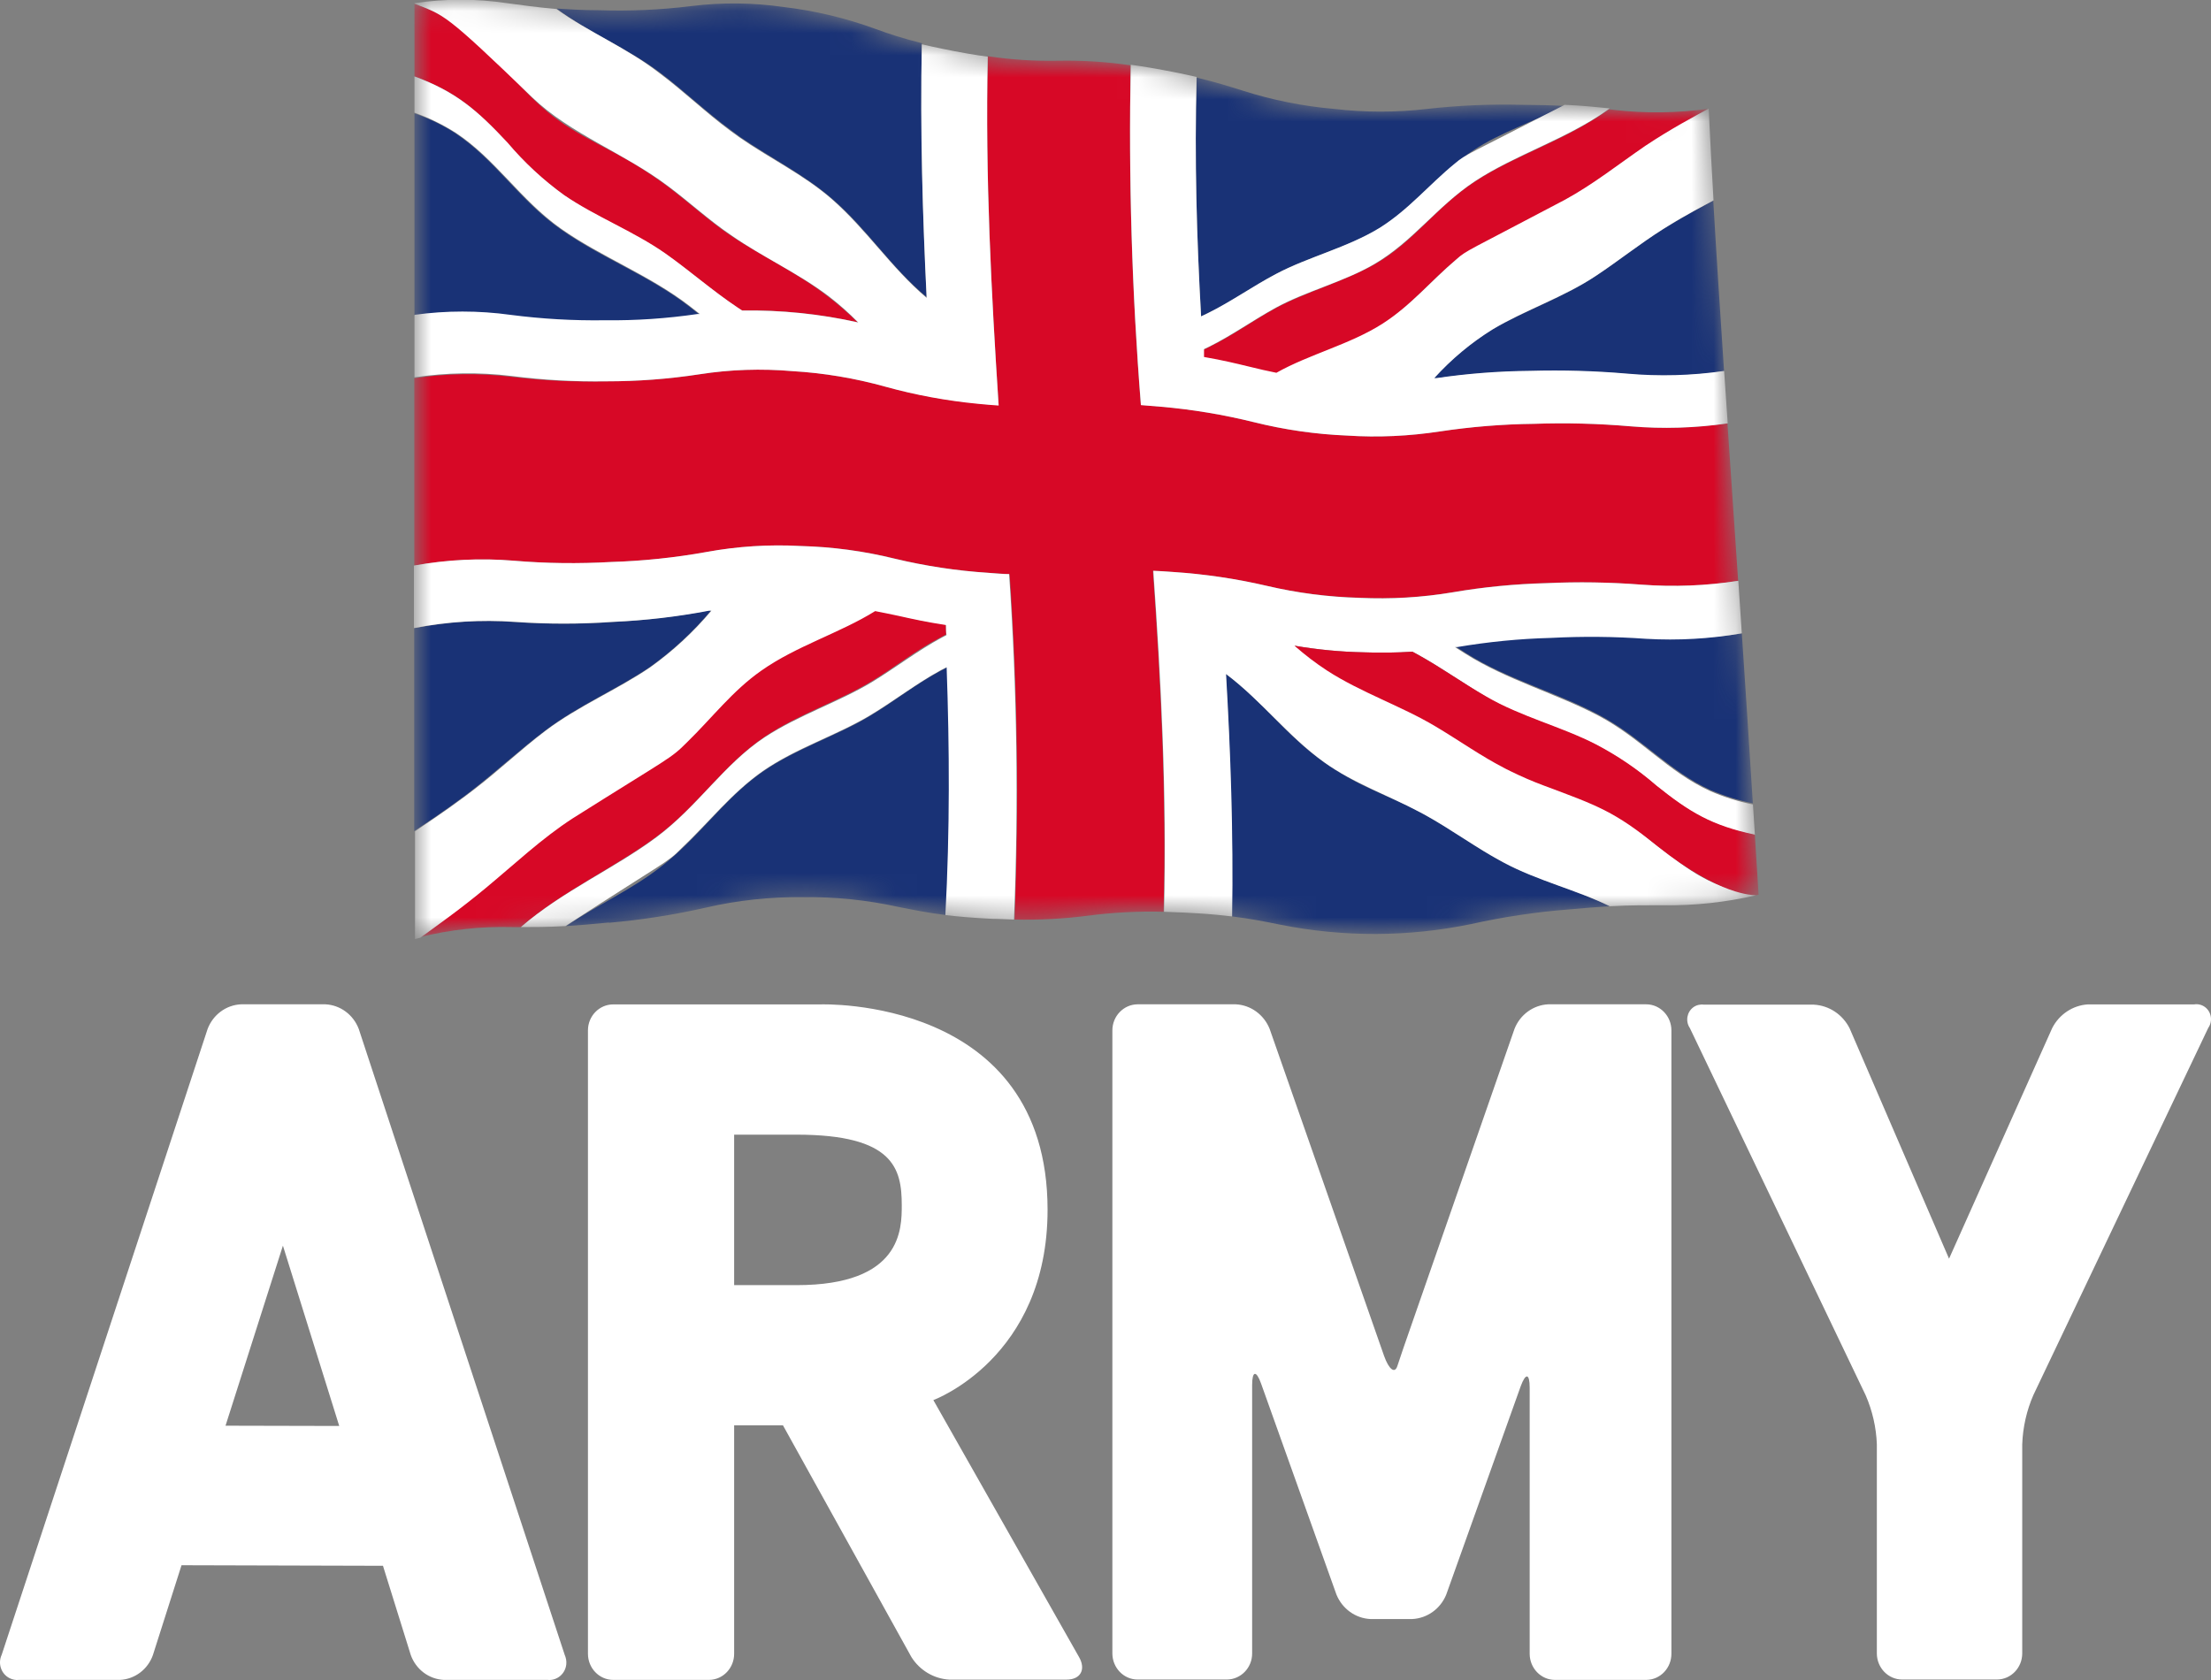
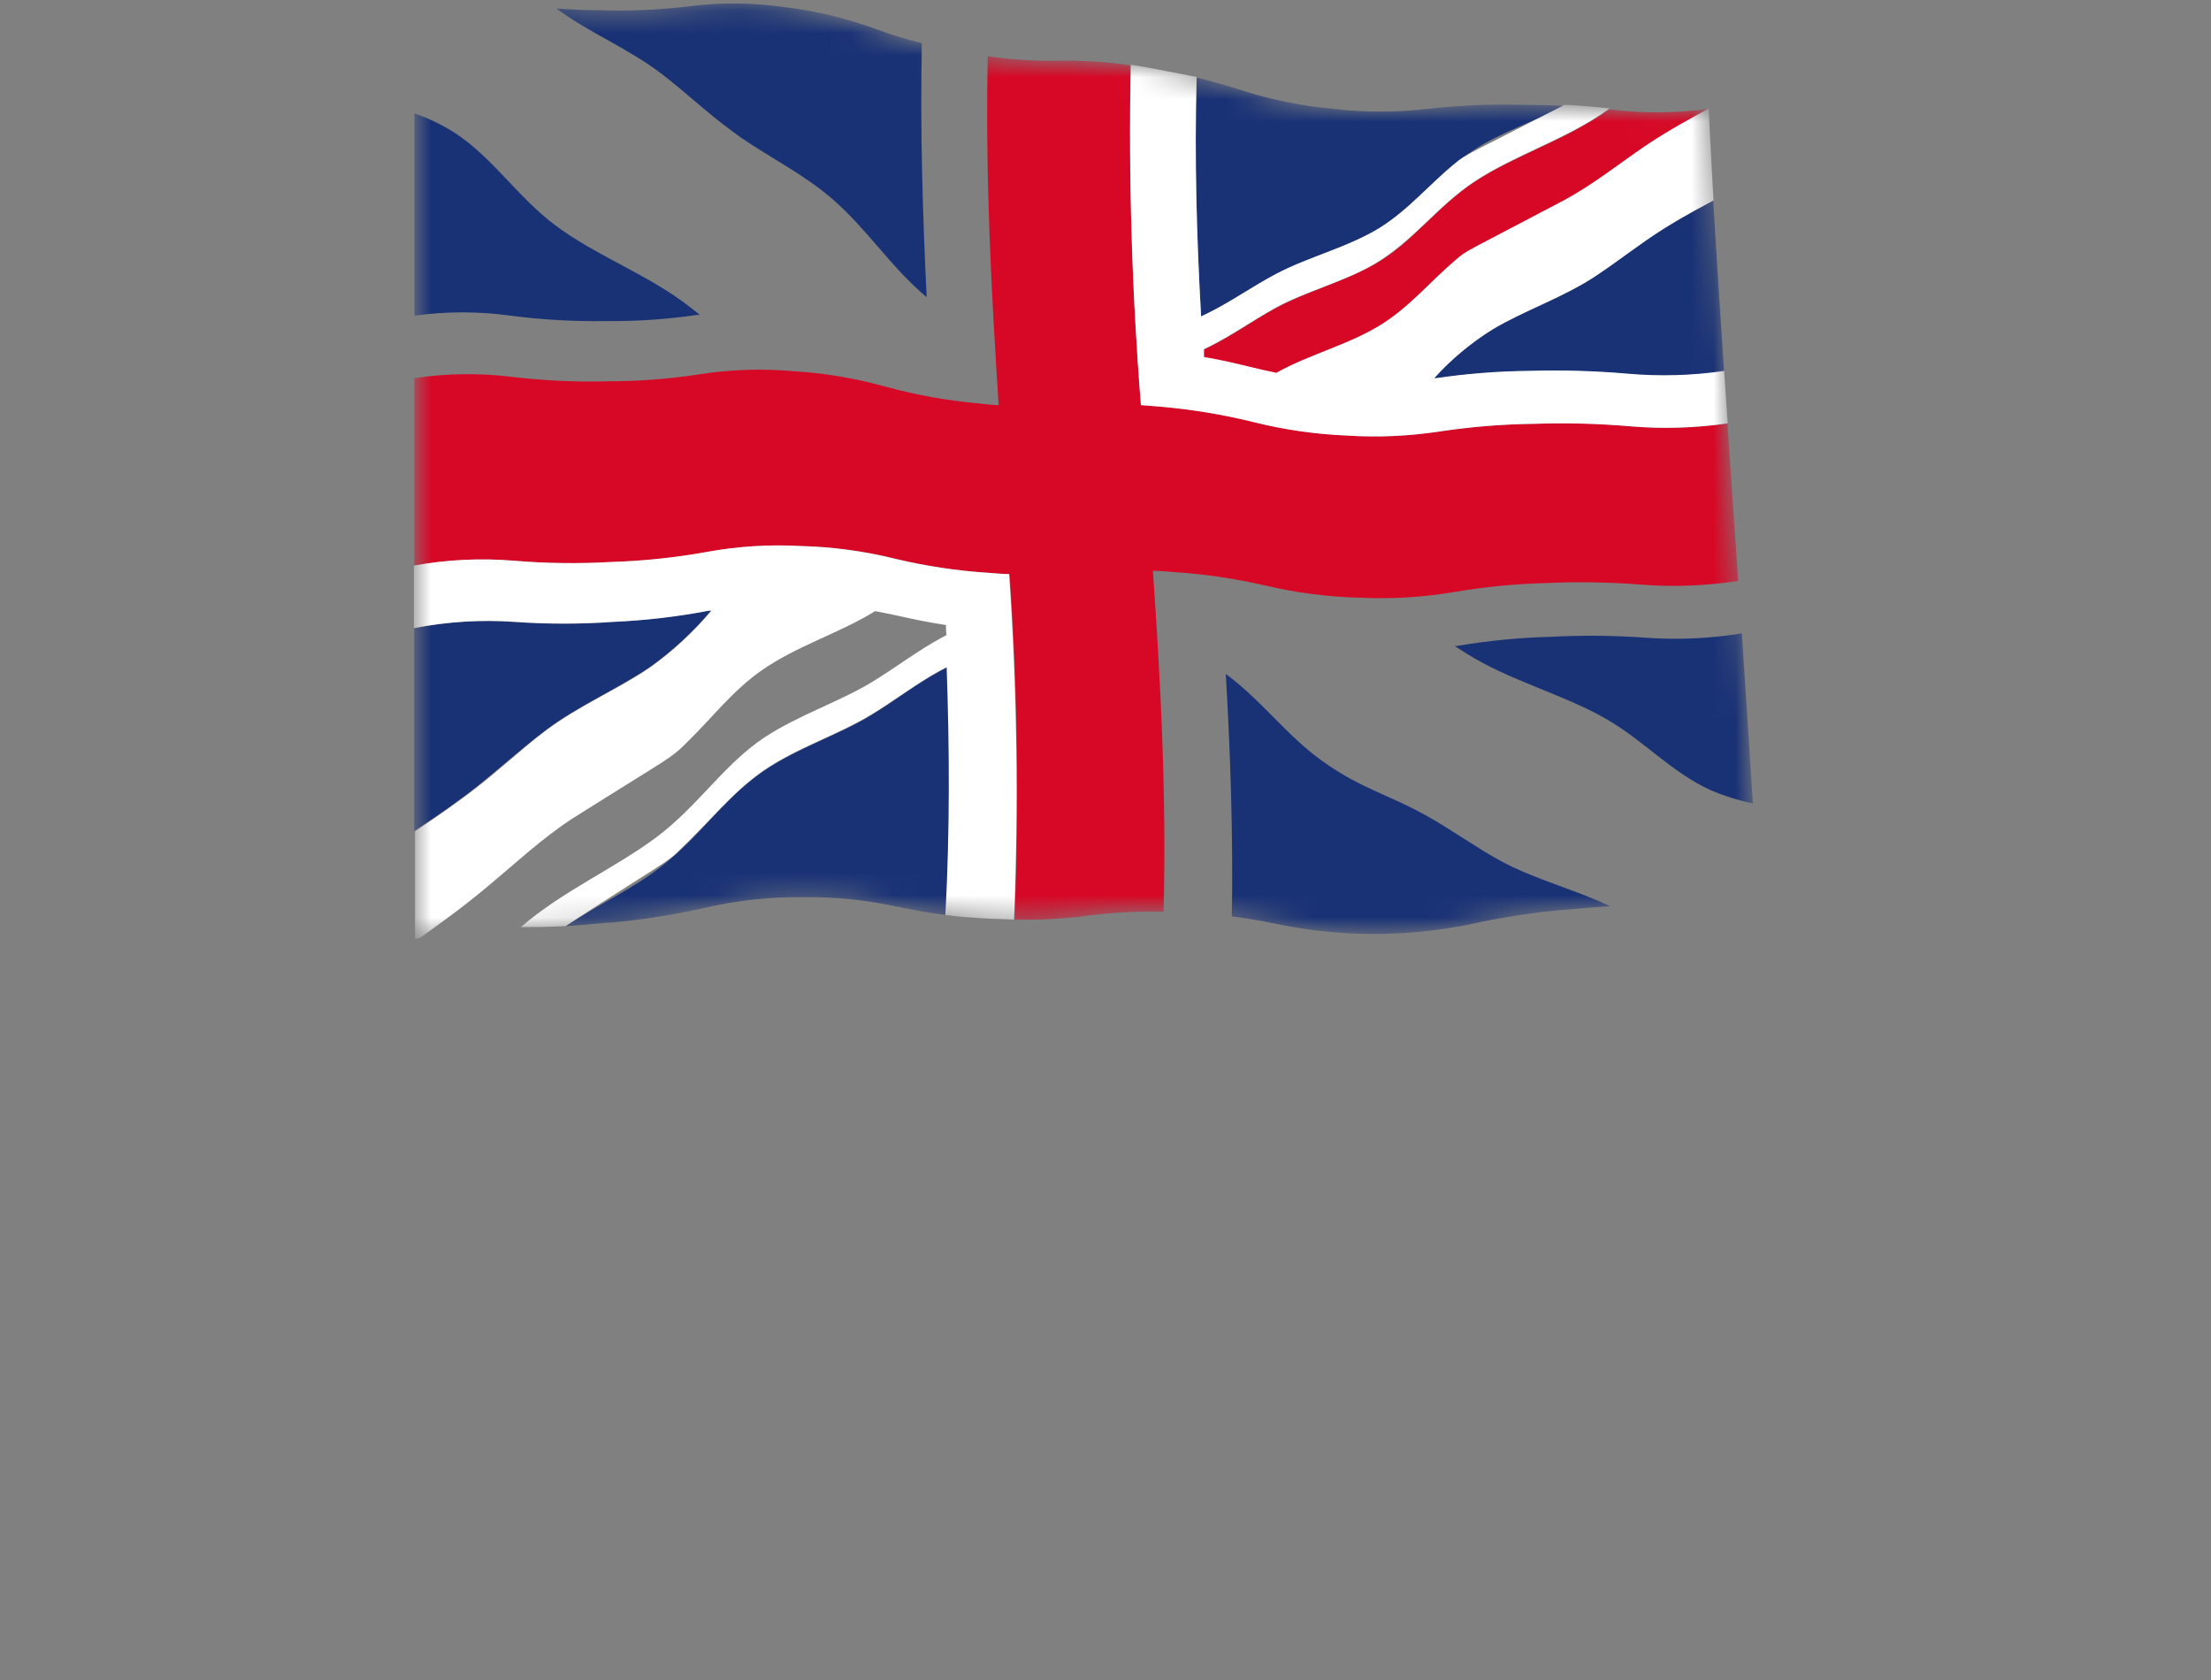
<svg xmlns="http://www.w3.org/2000/svg" width="100" height="76" viewBox="0 0 100 76" fill="none">
  <rect x="0" y="0" width="100" height="76" fill="#808080" stroke="none" />
  <g id="Logo">
-     <path id="Vector" d="M75.595 74.799C75.603 75.451 75.098 75.987 74.465 75.995C74.461 75.995 74.457 75.995 74.453 75.995H70.327C69.698 75.995 69.189 75.468 69.185 74.82V62.776C69.185 62.128 69.007 62.095 68.781 62.706L65.411 72.137C65.149 72.781 64.551 73.209 63.873 73.242H61.98C61.306 73.209 60.709 72.781 60.446 72.137L57.035 62.585C56.817 61.979 56.632 62.012 56.632 62.66V74.803C56.632 75.451 56.119 75.975 55.489 75.979H51.453C50.823 75.979 50.315 75.451 50.311 74.803V46.612C50.311 45.964 50.823 45.437 51.453 45.433H55.893C56.567 45.466 57.164 45.898 57.423 46.542L62.597 61.331C62.812 61.941 63.082 62.161 63.199 61.8C63.316 61.439 63.582 60.662 63.796 60.056L68.499 46.542C68.753 45.898 69.35 45.466 70.025 45.433H74.453C75.082 45.433 75.595 45.964 75.595 46.612V74.799ZM88.152 56.941L92.818 46.508C93.137 45.886 93.751 45.478 94.433 45.437H99.236C99.596 45.379 99.935 45.628 99.991 45.998C100.019 46.172 99.979 46.351 99.878 46.496L91.967 63.108C91.66 63.81 91.49 64.57 91.462 65.339V74.803C91.458 75.451 90.95 75.975 90.32 75.979H86.033C85.403 75.979 84.891 75.451 84.887 74.803V65.339C84.859 64.574 84.685 63.819 84.382 63.121L76.43 46.508C76.221 46.201 76.293 45.782 76.588 45.566C76.725 45.466 76.899 45.425 77.068 45.449H82.041C82.727 45.487 83.341 45.894 83.656 46.521L88.152 56.941ZM37.115 45.437C37.115 45.437 47.38 45.059 47.38 54.727C47.38 61.447 42.214 63.337 42.214 63.337L48.805 74.965C49.124 75.526 48.87 75.983 48.24 75.983H42.928C42.234 75.941 41.6 75.564 41.221 74.961L35.412 64.479H33.204V74.799C33.212 75.451 32.708 75.987 32.074 75.995C32.07 75.995 32.066 75.995 32.062 75.995H27.735C27.105 75.995 26.596 75.468 26.592 74.82V46.612C26.592 45.964 27.105 45.437 27.735 45.437H37.115ZM33.204 58.137H36.03C40.785 58.137 40.785 55.604 40.785 54.524C40.785 52.863 40.421 51.33 36.03 51.33H33.204V58.137ZM25.539 74.858L16.227 46.55C15.981 45.902 15.391 45.466 14.717 45.433H10.899C10.225 45.466 9.635 45.902 9.389 46.55L0.077 74.858C-0.109 75.256 0.053 75.73 0.44 75.921C0.569 75.983 0.715 76.012 0.856 75.995H5.429C6.099 75.962 6.685 75.522 6.915 74.874L8.21 70.808L17.321 70.833L18.58 74.874C18.814 75.522 19.399 75.962 20.07 75.995H24.764C25.188 76.041 25.567 75.725 25.612 75.293C25.628 75.144 25.599 74.995 25.539 74.858ZM10.2 64.496L12.796 56.351L15.343 64.508L10.2 64.496Z" fill="#FFF" />
    <g id="Clip path group">
      <mask id="mask0_1400_24510" style="mask-type:luminance" maskUnits="userSpaceOnUse" x="18" y="0" width="62" height="43">
        <g id="b">
          <path id="Vector_2" d="M79.538 40.474C78.126 40.81 76.677 40.972 75.227 40.952C73.778 40.931 72.325 40.997 70.884 41.147C69.427 41.263 67.982 41.483 66.553 41.799C63.695 42.393 60.753 42.401 57.891 41.828C56.466 41.521 55.017 41.338 53.564 41.284C52.119 41.193 50.666 41.238 49.229 41.421C47.796 41.608 46.347 41.654 44.906 41.566C43.465 41.512 42.032 41.334 40.619 41.026C39.202 40.715 37.757 40.569 36.308 40.586C34.835 40.569 33.369 40.727 31.932 41.06C30.483 41.388 29.018 41.616 27.541 41.745C26.088 41.907 24.627 41.977 23.165 41.948C21.68 41.919 20.194 42.098 18.753 42.48V0.156C20.142 -0.052 21.551 -0.052 22.939 0.156C24.32 0.359 25.712 0.467 27.105 0.476C28.493 0.517 29.882 0.451 31.262 0.276C32.651 0.102 34.06 0.118 35.444 0.318C36.861 0.484 38.258 0.82 39.602 1.31C40.946 1.796 42.33 2.153 43.735 2.382C45.103 2.639 46.492 2.756 47.88 2.731C49.273 2.71 50.666 2.826 52.038 3.075C53.443 3.291 54.831 3.624 56.187 4.068C57.54 4.5 58.932 4.778 60.341 4.899C61.733 5.061 63.138 5.061 64.531 4.899C65.936 4.741 67.344 4.678 68.757 4.712C70.178 4.712 71.595 4.791 73.007 4.953C74.424 5.115 75.853 5.094 77.266 4.903C77.807 15.576 78.925 29.813 79.538 40.474Z" fill="white" />
        </g>
      </mask>
      <g mask="url(#mask0_1400_24510)">
        <g id="Group">
          <path id="Vector_3" d="M54.319 14.314L54.722 14.123C55.8 13.595 56.741 12.906 57.798 12.349C59.276 11.585 61.06 11.165 62.476 10.273C64.043 9.276 65.052 7.843 66.646 6.796C67.857 5.991 69.379 5.505 70.727 4.791C70.182 4.761 69.54 4.745 68.765 4.741C67.352 4.707 65.944 4.77 64.539 4.928C63.146 5.09 61.742 5.09 60.349 4.928C58.941 4.807 57.548 4.529 56.196 4.097C55.586 3.906 54.965 3.711 54.125 3.511C54.024 7.249 54.125 10.808 54.327 14.343M41.911 13.425C41.729 9.687 41.616 5.912 41.693 1.954C40.841 1.738 40.215 1.539 39.602 1.31C38.258 0.82 36.861 0.484 35.444 0.318C34.06 0.118 32.651 0.102 31.262 0.276C29.882 0.446 28.489 0.509 27.097 0.463C26.334 0.463 25.708 0.421 25.172 0.388C26.621 1.468 28.397 2.182 29.89 3.316C30.984 4.147 31.965 5.094 33.087 5.912L33.491 6.211C34.867 7.154 36.401 7.914 37.664 9.018C39.239 10.389 40.3 12.092 41.891 13.425M18.745 37.592C19.189 37.293 20.114 36.682 21.002 36.018L21.228 35.847C22.439 34.917 23.513 33.908 24.683 33.032C26.189 31.898 27.949 31.163 29.414 30.162C30.431 29.435 31.351 28.579 32.163 27.616H32.05C30.617 27.894 29.168 28.069 27.71 28.139C26.233 28.243 24.748 28.243 23.27 28.139C21.753 28.031 20.227 28.127 18.733 28.418V37.592M18.745 14.28C20.186 14.081 21.648 14.081 23.089 14.28C24.502 14.463 25.926 14.546 27.351 14.525C28.756 14.542 30.157 14.447 31.545 14.243H31.654L31.178 13.869C29.297 12.407 26.956 11.577 25.099 10.181C23.416 8.915 22.318 7.17 20.598 6.028C20.017 5.654 19.395 5.355 18.745 5.127V14.28ZM79.28 36.371C79.119 33.804 78.953 31.233 78.78 28.654C77.343 28.887 75.885 28.953 74.436 28.849C72.999 28.746 71.558 28.733 70.121 28.808C68.701 28.845 67.288 28.986 65.887 29.223H65.79L66.287 29.539C68.245 30.785 70.654 31.387 72.596 32.496C74.36 33.501 75.563 34.921 77.375 35.748C77.989 36.009 78.626 36.209 79.28 36.342M77.976 16.78C77.807 14.214 77.637 11.647 77.488 9.077C77.048 9.313 76.229 9.745 75.385 10.264L75.171 10.397C74.033 11.116 73.052 11.93 71.942 12.632C70.521 13.537 68.834 14.106 67.437 14.941C66.481 15.539 65.609 16.274 64.846 17.117H64.943C66.351 16.909 67.776 16.801 69.201 16.789C70.654 16.747 72.111 16.789 73.561 16.913C75.03 17.046 76.507 17.005 77.964 16.793M55.727 41.458C56.607 41.566 57.253 41.699 57.891 41.828C60.753 42.401 63.695 42.393 66.553 41.799C67.982 41.483 69.427 41.263 70.884 41.147C71.639 41.076 72.269 41.03 72.81 40.997C71.248 40.233 69.403 39.789 67.825 38.921C66.674 38.289 65.637 37.517 64.458 36.869L64.014 36.632C63.005 36.105 61.895 35.706 60.906 35.133C60.188 34.726 59.51 34.244 58.888 33.692C57.717 32.65 56.757 31.458 55.441 30.49C55.647 34.045 55.776 37.679 55.715 41.458M27.533 41.745C29.01 41.616 30.475 41.388 31.924 41.059C33.361 40.727 34.835 40.569 36.308 40.586C37.757 40.565 39.206 40.715 40.627 41.026C41.261 41.151 41.907 41.288 42.791 41.396C42.996 37.554 42.976 33.85 42.847 30.183L42.444 30.398C41.334 31.005 40.369 31.786 39.255 32.442C37.713 33.347 35.86 33.92 34.355 35.008C32.687 36.217 31.577 37.916 29.874 39.224C28.586 40.233 27.016 40.939 25.599 41.894C26.148 41.861 26.782 41.807 27.545 41.732" fill="#193276" />
          <path id="Vector_4" d="M18.745 25.585C20.235 25.315 21.753 25.24 23.258 25.365C24.723 25.49 26.193 25.506 27.658 25.423C29.103 25.378 30.548 25.228 31.973 24.971C33.377 24.713 34.81 24.622 36.235 24.701C37.668 24.738 39.093 24.929 40.49 25.274C41.878 25.606 43.291 25.822 44.712 25.913C45.055 25.938 45.37 25.959 45.664 25.971C46.024 31.171 46.096 36.392 45.886 41.599C47.005 41.624 48.119 41.566 49.229 41.421C50.355 41.276 51.493 41.217 52.627 41.246C52.761 35.881 52.494 30.814 52.143 25.822C52.422 25.822 52.724 25.851 53.051 25.876C54.48 25.967 55.901 26.179 57.297 26.503C58.686 26.827 60.103 27.006 61.524 27.039C62.924 27.105 64.333 27.022 65.718 26.79C67.118 26.549 68.531 26.412 69.952 26.374C71.385 26.312 72.822 26.337 74.251 26.449C75.708 26.561 77.169 26.503 78.614 26.279L78.13 19.152C76.672 19.364 75.195 19.41 73.726 19.285C72.277 19.16 70.824 19.123 69.371 19.173C67.946 19.189 66.525 19.306 65.116 19.517C63.728 19.729 62.319 19.796 60.918 19.704C59.501 19.646 58.093 19.443 56.712 19.098C55.328 18.753 53.919 18.521 52.502 18.396L51.598 18.321C51.19 13.209 51.037 8.08 51.138 2.955C50.06 2.797 48.97 2.727 47.88 2.747C46.807 2.768 45.737 2.702 44.675 2.544C44.559 8.047 44.837 13.234 45.168 18.326C44.877 18.326 44.566 18.28 44.223 18.247C42.811 18.118 41.414 17.864 40.046 17.491C38.673 17.109 37.265 16.872 35.844 16.789C34.447 16.668 33.038 16.714 31.654 16.93C30.253 17.146 28.84 17.254 27.428 17.25C25.991 17.287 24.554 17.217 23.129 17.046C21.668 16.868 20.19 16.889 18.737 17.109V25.585" fill="#D70826" />
-           <path id="Vector_5" d="M18.746 3.457C20.639 4.147 21.575 4.977 22.988 6.502C23.751 7.399 24.615 8.192 25.567 8.869C27.024 9.891 28.804 10.551 30.294 11.622C31.339 12.374 32.312 13.217 33.39 13.94L33.539 14.04C35.303 14.015 37.063 14.193 38.787 14.579C38.334 14.131 37.85 13.711 37.342 13.334C35.844 12.191 34.072 11.427 32.57 10.318C31.529 9.542 30.584 8.657 29.515 7.951L29.305 7.81C28.829 7.498 28.344 7.208 27.844 6.942C25.547 5.721 24.853 5.376 23 3.295C21.93 2.07 20.909 0.936 18.746 0.164V3.457Z" fill="#D70826" />
-           <path id="Vector_6" d="M18.745 0.164C20.109 0.7 20.105 0.579 24.073 4.408C25.812 6.07 28.234 6.929 30.2 8.408C31.173 9.131 32.061 9.961 33.078 10.646C34.491 11.635 36.109 12.357 37.49 13.408C37.958 13.77 38.402 14.164 38.818 14.588C37.094 14.201 35.334 14.023 33.571 14.048L33.361 13.911C32.214 13.147 31.205 12.249 30.087 11.46C28.638 10.447 26.935 9.799 25.51 8.823C24.569 8.142 23.709 7.345 22.955 6.452C21.578 4.977 20.613 4.147 18.745 3.457V5.098C19.403 5.33 20.036 5.638 20.626 6.016C22.418 7.203 23.54 9.043 25.348 10.327C27.157 11.61 29.385 12.445 31.197 13.848L31.653 14.206H31.544C30.156 14.409 28.755 14.505 27.35 14.488C25.925 14.509 24.501 14.426 23.088 14.243C21.647 14.044 20.186 14.044 18.745 14.243V17.071C20.198 16.851 21.675 16.83 23.136 17.009C24.561 17.192 25.994 17.271 27.427 17.25C28.84 17.25 30.248 17.146 31.645 16.93C33.03 16.714 34.438 16.668 35.835 16.789C37.256 16.872 38.664 17.109 40.037 17.491C41.409 17.873 42.81 18.13 44.223 18.267C44.566 18.301 44.877 18.326 45.167 18.346C44.836 13.238 44.558 8.051 44.675 2.564C44.384 2.527 44.073 2.477 43.734 2.419C42.927 2.278 42.253 2.133 41.692 2.004C41.615 5.962 41.728 9.758 41.91 13.475C40.295 12.108 39.201 10.385 37.599 8.989C36.331 7.889 34.773 7.145 33.421 6.198L33.017 5.904C31.895 5.073 30.923 4.126 29.825 3.308C28.339 2.153 26.62 1.456 25.171 0.409C24.242 0.326 23.58 0.23 22.93 0.143C21.542 -0.064 20.133 -0.064 18.745 0.143M52.627 41.246L53.563 41.284C54.435 41.325 55.133 41.388 55.727 41.458C55.787 37.679 55.658 34.045 55.452 30.49C57.095 31.736 58.233 33.289 59.892 34.485C61.2 35.424 62.79 35.98 64.211 36.736L64.429 36.852C65.672 37.538 66.766 38.36 67.993 39.012C69.527 39.843 71.315 40.258 72.809 40.997C73.818 40.943 74.528 40.952 75.231 40.952C76.643 40.972 78.052 40.819 79.433 40.499C77.305 40.084 76.607 39.539 74.698 38.065C73.015 36.715 72.607 36.2 69.672 35.071C66.484 33.534 63.642 32.164 60.433 30.34C59.767 30.037 59.137 29.659 58.552 29.211C59.59 29.389 60.639 29.489 61.692 29.51C62.423 29.539 63.154 29.526 63.884 29.481L64.102 29.597C65.281 30.245 66.322 31.017 67.481 31.674C68.994 32.504 70.75 32.957 72.244 33.725C73.213 34.244 74.125 34.871 74.964 35.594C76.409 36.749 77.435 37.376 79.372 37.779C79.344 37.318 79.311 36.857 79.283 36.391C78.609 36.258 77.951 36.051 77.322 35.773C75.433 34.905 74.21 33.393 72.316 32.388C70.423 31.383 68.126 30.752 66.262 29.564L65.806 29.273H65.903C67.303 29.036 68.716 28.895 70.137 28.858C71.574 28.783 73.015 28.795 74.452 28.899C75.897 28.982 77.35 28.899 78.779 28.65L78.621 26.274C77.176 26.499 75.707 26.557 74.25 26.449C72.809 26.337 71.364 26.316 69.923 26.383C68.502 26.42 67.089 26.557 65.689 26.798C64.304 27.03 62.895 27.113 61.495 27.047C60.082 27.01 58.677 26.827 57.297 26.503C55.908 26.179 54.491 25.971 53.071 25.876C52.744 25.851 52.441 25.834 52.162 25.822C52.514 30.805 52.78 35.881 52.647 41.246" fill="white" />
          <path id="Vector_7" d="M54.428 16.191C55.283 16.336 55.917 16.494 56.539 16.643C56.906 16.735 57.281 16.822 57.701 16.905C59.182 16.075 61.019 15.634 62.468 14.708C63.828 13.836 64.753 12.632 65.984 11.643C66.149 11.489 66.113 11.593 70.949 8.964C72.16 8.283 73.217 7.428 74.38 6.647C75.542 5.866 76.559 5.326 77.27 4.944V4.923C75.857 5.114 74.428 5.135 73.011 4.973L72.761 4.944L72.604 5.056C70.747 6.377 68.377 7.075 66.581 8.3C64.938 9.413 63.929 10.933 62.226 11.926C60.785 12.756 59.049 13.196 57.624 13.981C56.631 14.53 55.752 15.173 54.73 15.676L54.419 15.829V16.187" fill="#D70826" />
-           <path id="Vector_8" d="M51.598 18.326L52.502 18.4C53.919 18.521 55.328 18.757 56.712 19.098C58.097 19.443 59.509 19.646 60.93 19.704C62.331 19.796 63.74 19.729 65.128 19.517C66.537 19.306 67.958 19.189 69.383 19.173C70.836 19.123 72.289 19.16 73.738 19.285C75.207 19.41 76.684 19.364 78.142 19.152C78.089 18.363 78.033 17.57 77.98 16.781C76.523 16.992 75.046 17.034 73.576 16.901C72.127 16.776 70.67 16.735 69.217 16.776C67.796 16.789 66.375 16.897 64.967 17.105H64.87C65.649 16.245 66.541 15.501 67.518 14.895C68.963 14.027 70.747 13.437 72.188 12.474C73.209 11.797 74.154 11.037 75.231 10.356L75.445 10.223C76.253 9.72 77.161 9.247 77.5 9.064C77.419 7.685 77.347 6.311 77.282 4.911C76.729 5.214 75.57 5.825 74.416 6.597C73.205 7.428 72.075 8.329 70.783 9.035C66.319 11.394 66.343 11.307 65.863 11.739C64.716 12.71 63.824 13.815 62.525 14.646C61.063 15.58 59.215 16.025 57.729 16.864C57.326 16.781 56.922 16.693 56.567 16.602C55.945 16.453 55.312 16.295 54.456 16.149V15.792L54.658 15.697C55.739 15.161 56.676 14.48 57.733 13.902C59.098 13.163 60.761 12.756 62.129 11.963C63.905 10.933 64.975 9.347 66.706 8.2C68.527 7 70.872 6.286 72.713 4.969L72.805 4.903C72.216 4.845 71.594 4.778 70.767 4.741C66.299 7.042 66.327 6.954 65.802 7.395C64.628 8.354 63.724 9.471 62.408 10.302C60.93 11.207 59.158 11.622 57.701 12.399C56.636 12.96 55.683 13.645 54.617 14.172L54.323 14.314C54.125 10.779 54.02 7.199 54.121 3.482C53.552 3.349 52.877 3.212 52.042 3.067C51.719 3.013 51.42 2.967 51.142 2.93C51.041 8.063 51.194 13.201 51.602 18.317" fill="white" />
-           <path id="Vector_9" d="M23.157 41.94H23.561C25.535 40.217 28.001 39.174 29.955 37.65C31.711 36.263 32.825 34.498 34.621 33.306C36.139 32.297 37.939 31.723 39.432 30.814C40.462 30.191 41.366 29.464 42.415 28.903L42.787 28.704C42.787 28.55 42.787 28.401 42.767 28.247C41.895 28.127 41.249 27.986 40.619 27.832C40.28 27.761 39.941 27.687 39.562 27.616C37.979 28.592 36.018 29.169 34.431 30.295C33.071 31.258 32.114 32.554 30.887 33.709C30.435 34.169 30.484 34.024 25.668 37.131C24.352 38.011 23.21 39.103 21.963 40.133C21.301 40.682 20.425 41.379 18.988 42.393C20.352 42.056 21.753 41.903 23.157 41.94Z" fill="#D70826" />
+           <path id="Vector_8" d="M51.598 18.326L52.502 18.4C53.919 18.521 55.328 18.757 56.712 19.098C58.097 19.443 59.509 19.646 60.93 19.704C62.331 19.796 63.74 19.729 65.128 19.517C66.537 19.306 67.958 19.189 69.383 19.173C70.836 19.123 72.289 19.16 73.738 19.285C75.207 19.41 76.684 19.364 78.142 19.152C78.089 18.363 78.033 17.57 77.98 16.781C76.523 16.992 75.046 17.034 73.576 16.901C72.127 16.776 70.67 16.735 69.217 16.776C67.796 16.789 66.375 16.897 64.967 17.105H64.87C65.649 16.245 66.541 15.501 67.518 14.895C68.963 14.027 70.747 13.437 72.188 12.474C73.209 11.797 74.154 11.037 75.231 10.356L75.445 10.223C76.253 9.72 77.161 9.247 77.5 9.064C77.419 7.685 77.347 6.311 77.282 4.911C76.729 5.214 75.57 5.825 74.416 6.597C73.205 7.428 72.075 8.329 70.783 9.035C66.319 11.394 66.343 11.307 65.863 11.739C64.716 12.71 63.824 13.815 62.525 14.646C61.063 15.58 59.215 16.025 57.729 16.864C57.326 16.781 56.922 16.693 56.567 16.602C55.945 16.453 55.312 16.295 54.456 16.149V15.792L54.658 15.697C55.739 15.161 56.676 14.48 57.733 13.902C59.098 13.163 60.761 12.756 62.129 11.963C63.905 10.933 64.975 9.347 66.706 8.2C68.527 7 70.872 6.286 72.713 4.969L72.805 4.903C72.216 4.845 71.594 4.778 70.767 4.741C66.299 7.042 66.327 6.954 65.802 7.395C64.628 8.354 63.724 9.471 62.408 10.302C60.93 11.207 59.158 11.622 57.701 12.399C56.636 12.96 55.683 13.645 54.617 14.172L54.323 14.314C54.125 10.779 54.02 7.199 54.121 3.482C51.719 3.013 51.42 2.967 51.142 2.93C51.041 8.063 51.194 13.201 51.602 18.317" fill="white" />
          <path id="Vector_10" d="M18.745 28.409C20.239 28.119 21.765 28.023 23.282 28.131C24.76 28.235 26.245 28.235 27.723 28.131C29.18 28.069 30.629 27.902 32.062 27.628H32.175C31.359 28.6 30.423 29.464 29.398 30.195C27.932 31.196 26.168 31.931 24.671 33.061C23.573 33.891 22.58 34.842 21.442 35.715L20.998 36.051C20.126 36.703 19.141 37.355 18.77 37.604V42.48L19.008 42.422C19.815 41.836 20.796 41.147 21.962 40.179C23.286 39.083 24.497 37.932 25.906 37.019C30.346 34.219 30.318 34.34 31.073 33.58C32.211 32.471 33.131 31.25 34.431 30.34C36.025 29.215 37.999 28.634 39.582 27.645C39.961 27.716 40.3 27.79 40.639 27.861C41.269 28.002 41.915 28.143 42.786 28.276C42.786 28.43 42.786 28.579 42.807 28.733L42.601 28.841C41.491 29.439 40.518 30.199 39.424 30.864C37.927 31.765 36.122 32.346 34.58 33.356C32.712 34.602 31.577 36.466 29.684 37.878C27.791 39.29 25.442 40.308 23.557 41.94C24.138 41.94 24.768 41.94 25.575 41.894C30.169 38.912 30.169 39.041 30.823 38.373C32.078 37.185 33.079 35.881 34.492 34.888C36.005 33.837 37.842 33.268 39.36 32.355C40.465 31.69 41.442 30.922 42.556 30.316L42.815 30.183C42.944 33.837 42.964 37.542 42.758 41.396C43.34 41.467 44.026 41.525 44.881 41.566C45.237 41.566 45.559 41.595 45.862 41.599C46.072 36.392 45.999 31.171 45.64 25.971C45.346 25.971 45.031 25.938 44.688 25.913C43.267 25.822 41.854 25.606 40.465 25.274C39.069 24.929 37.644 24.738 36.211 24.701C34.786 24.622 33.353 24.713 31.949 24.971C30.524 25.228 29.079 25.378 27.634 25.423C26.168 25.506 24.699 25.49 23.234 25.365C21.728 25.24 20.211 25.315 18.721 25.585V28.409" fill="white" />
-           <path id="Vector_11" d="M79.429 40.499L79.538 40.474L79.369 37.758C77.403 37.343 76.406 36.732 74.909 35.532C74.069 34.801 73.149 34.178 72.168 33.667C70.618 32.87 68.785 32.421 67.231 31.516C66.145 30.897 65.153 30.174 64.034 29.564L63.881 29.481C63.15 29.526 62.42 29.539 61.689 29.51C60.636 29.489 59.586 29.389 58.549 29.211C59.013 29.622 59.505 30 60.022 30.336C61.556 31.329 63.372 31.935 64.918 32.857C65.996 33.497 66.989 34.211 68.103 34.78L68.321 34.888C68.818 35.133 69.326 35.353 69.843 35.544C72.265 36.45 73.007 36.695 74.993 38.302C77.819 40.54 79.272 40.486 79.433 40.499" fill="#D70826" />
        </g>
      </g>
    </g>
  </g>
</svg>